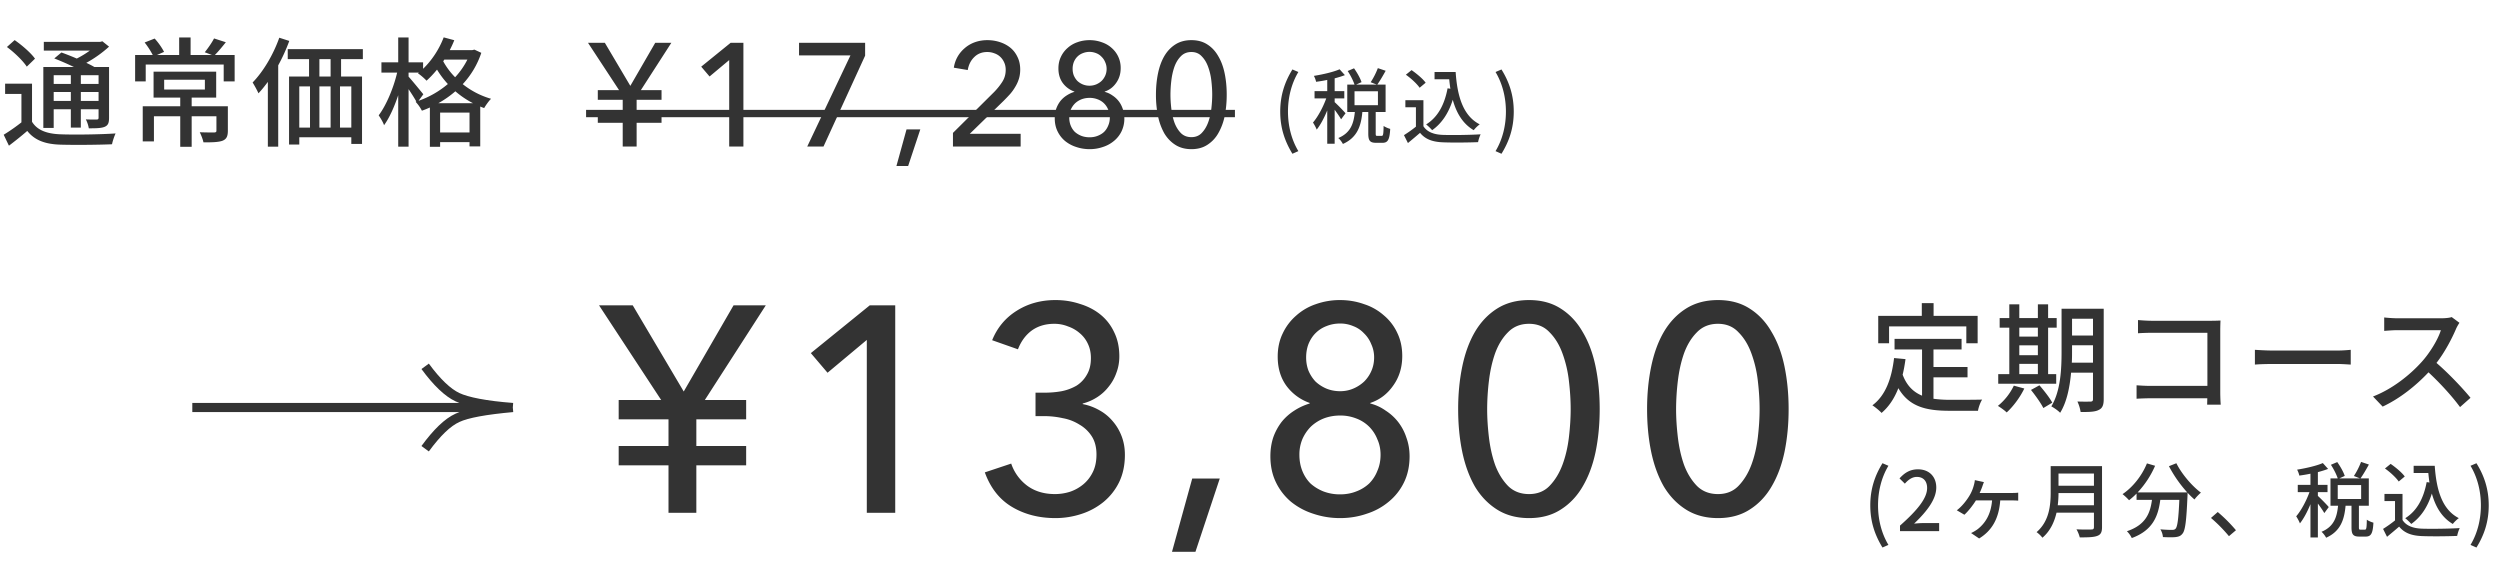
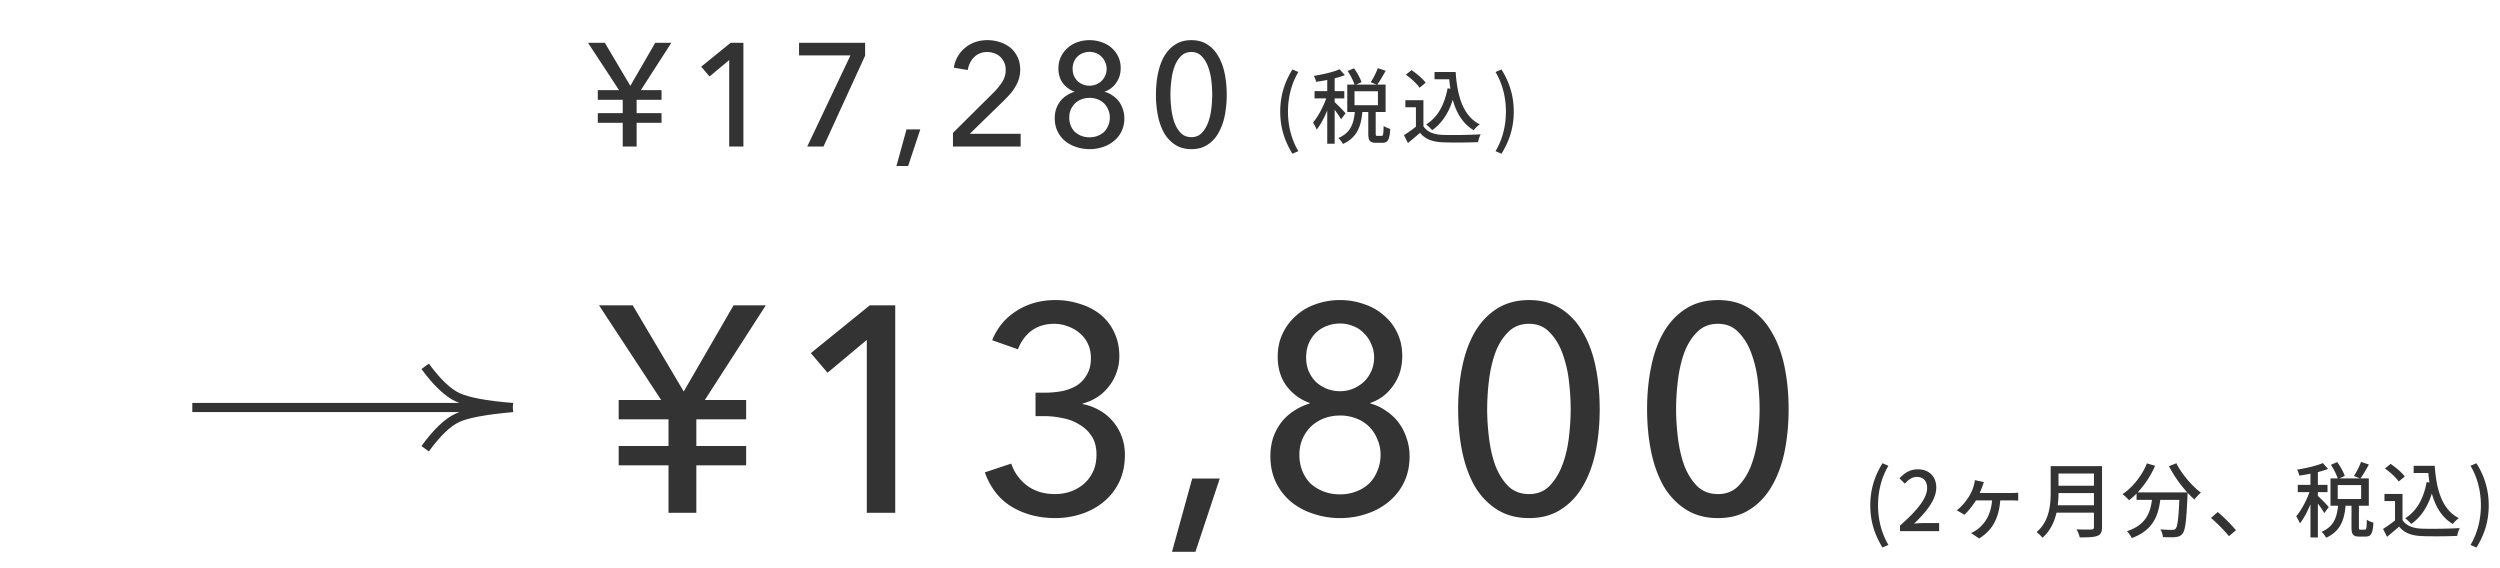
<svg xmlns="http://www.w3.org/2000/svg" width="273" height="62" fill="none">
  <path d="M73 48.704v-2.912h-5.44V43.68h4.64l-6.784-10.336h3.68l5.568 9.408 5.44-9.408h3.52L76.968 43.68h4.512v2.112h-5.44v2.912h5.44v2.112h-5.44V56H73v-5.184h-5.44v-2.112H73zM97.76 56h-3.105V37.12l-4.288 3.584-1.824-2.144 6.432-5.216h2.784V56zm15.319-13.12h.992c.64 0 1.258-.053 1.856-.16a5.306 5.306 0 001.632-.608 3.322 3.322 0 001.12-1.184c.298-.49.448-1.099.448-1.824 0-.576-.107-1.088-.32-1.536a3.299 3.299 0 00-.896-1.184 3.805 3.805 0 00-1.28-.736 3.937 3.937 0 00-1.504-.288c-.96 0-1.782.245-2.464.736-.662.49-1.163 1.173-1.504 2.048l-2.816-.992c.554-1.365 1.44-2.432 2.656-3.2 1.237-.79 2.656-1.184 4.256-1.184.938 0 1.824.139 2.656.416.853.256 1.6.64 2.24 1.152a5.344 5.344 0 011.504 1.92c.384.768.576 1.653.576 2.656 0 .64-.107 1.237-.32 1.792a4.951 4.951 0 01-.832 1.504 4.981 4.981 0 01-1.248 1.152 5.383 5.383 0 01-1.6.704v.064a5.85 5.85 0 011.824.672 5.11 5.11 0 011.472 1.216c.405.47.725 1.013.96 1.632.234.619.352 1.29.352 2.016 0 1.13-.214 2.133-.64 3.008a6.471 6.471 0 01-1.696 2.144 7.437 7.437 0 01-2.432 1.312 9.043 9.043 0 01-2.816.448c-1.792 0-3.371-.405-4.736-1.216-1.366-.81-2.358-2.07-2.976-3.776l2.88-.96a5.025 5.025 0 001.728 2.4c.832.619 1.845.928 3.04.928a5.42 5.42 0 001.664-.256 4.554 4.554 0 001.472-.832c.426-.363.768-.81 1.024-1.344.256-.533.384-1.163.384-1.888 0-.79-.171-1.45-.512-1.984a3.875 3.875 0 00-1.344-1.28 5.095 5.095 0 00-1.824-.704 9.422 9.422 0 00-2.016-.224h-.96v-2.56zm17.463 17.376h-2.56l2.208-8h3.008l-2.656 8zm19.096-16.192c.598.15 1.152.405 1.664.768a5.48 5.48 0 011.376 1.248 5.59 5.59 0 01.896 1.696c.235.64.352 1.323.352 2.048 0 1.067-.202 2.016-.608 2.848a6.2 6.2 0 01-1.664 2.112 7.059 7.059 0 01-2.4 1.312c-.917.32-1.888.48-2.912.48a9.062 9.062 0 01-2.944-.48 7.437 7.437 0 01-2.432-1.312 6.403 6.403 0 01-1.632-2.112c-.405-.832-.608-1.781-.608-2.848 0-.747.107-1.44.32-2.08a6.19 6.19 0 01.928-1.696 5.71 5.71 0 011.376-1.216 6.521 6.521 0 011.664-.768V44a5.347 5.347 0 01-2.528-1.856c-.64-.875-.96-1.941-.96-3.2 0-.939.182-1.781.544-2.528a5.84 5.84 0 011.472-1.952 6.171 6.171 0 012.144-1.248 7.804 7.804 0 012.656-.448c.918 0 1.792.15 2.624.448a6.04 6.04 0 012.144 1.216 5.49 5.49 0 011.472 1.92c.363.747.544 1.59.544 2.528 0 1.237-.33 2.315-.992 3.232-.64.917-1.472 1.547-2.496 1.888v.064zm-7.008-5.024c0 .512.086.992.256 1.44.192.448.448.843.768 1.184.342.32.736.576 1.184.768.47.192.971.288 1.504.288.512 0 .992-.096 1.44-.288a4.04 4.04 0 001.184-.768 3.73 3.73 0 00.8-1.184c.192-.448.288-.928.288-1.44a3.37 3.37 0 00-.32-1.472 3.312 3.312 0 00-.8-1.184 3.04 3.04 0 00-1.152-.768 3.617 3.617 0 00-1.44-.288c-.533 0-1.034.096-1.504.288-.448.17-.842.427-1.184.768-.32.32-.576.715-.768 1.184-.17.448-.256.939-.256 1.472zm-.736 10.624c0 .64.107 1.227.32 1.76.214.533.512.992.896 1.376.406.363.875.65 1.408.864a5.05 5.05 0 001.824.32c.64 0 1.227-.107 1.76-.32a4.233 4.233 0 001.408-.864 4.04 4.04 0 00.896-1.376c.235-.533.352-1.12.352-1.76 0-.619-.117-1.184-.352-1.696a4.04 4.04 0 00-.896-1.376 3.98 3.98 0 00-1.408-.896 4.697 4.697 0 00-1.76-.32c-.64 0-1.237.107-1.792.32a4.415 4.415 0 00-1.408.896 4.473 4.473 0 00-.928 1.376 4.374 4.374 0 00-.32 1.696zm25.08-16.896c1.344 0 2.496.31 3.456.928.981.619 1.781 1.472 2.4 2.56.64 1.067 1.109 2.325 1.408 3.776.298 1.45.448 2.997.448 4.64 0 1.664-.15 3.221-.448 4.672-.299 1.43-.768 2.688-1.408 3.776-.619 1.067-1.419 1.91-2.4 2.528-.96.619-2.112.928-3.456.928-1.344 0-2.507-.31-3.488-.928-.982-.619-1.792-1.461-2.432-2.528-.619-1.088-1.078-2.347-1.376-3.776-.299-1.45-.448-3.008-.448-4.672 0-1.643.149-3.19.448-4.64.298-1.45.757-2.71 1.376-3.776.64-1.088 1.45-1.941 2.432-2.56.981-.619 2.144-.928 3.488-.928zm0 2.592c-.939 0-1.707.31-2.304.928-.598.597-1.067 1.365-1.408 2.304-.32.917-.544 1.92-.672 3.008a26.362 26.362 0 00-.192 3.072c0 .96.064 1.984.192 3.072s.352 2.09.672 3.008c.341.917.81 1.685 1.408 2.304.597.597 1.365.896 2.304.896.917 0 1.664-.299 2.24-.896.597-.619 1.066-1.387 1.408-2.304.341-.917.576-1.92.704-3.008s.192-2.112.192-3.072-.064-1.984-.192-3.072a12.952 12.952 0 00-.704-3.008c-.342-.939-.811-1.707-1.408-2.304-.576-.619-1.323-.928-2.24-.928zm20.631-2.592c1.344 0 2.496.31 3.456.928.981.619 1.781 1.472 2.4 2.56.64 1.067 1.109 2.325 1.408 3.776.298 1.45.448 2.997.448 4.64 0 1.664-.15 3.221-.448 4.672-.299 1.43-.768 2.688-1.408 3.776-.619 1.067-1.419 1.91-2.4 2.528-.96.619-2.112.928-3.456.928-1.344 0-2.507-.31-3.488-.928-.982-.619-1.792-1.461-2.432-2.528-.619-1.088-1.078-2.347-1.376-3.776-.299-1.45-.448-3.008-.448-4.672 0-1.643.149-3.19.448-4.64.298-1.45.757-2.71 1.376-3.776.64-1.088 1.45-1.941 2.432-2.56.981-.619 2.144-.928 3.488-.928zm0 2.592c-.939 0-1.707.31-2.304.928-.598.597-1.067 1.365-1.408 2.304-.32.917-.544 1.92-.672 3.008a26.362 26.362 0 00-.192 3.072c0 .96.064 1.984.192 3.072s.352 2.09.672 3.008c.341.917.81 1.685 1.408 2.304.597.597 1.365.896 2.304.896.917 0 1.664-.299 2.24-.896.597-.619 1.066-1.387 1.408-2.304.341-.917.576-1.92.704-3.008s.192-2.112.192-3.072-.064-1.984-.192-3.072a12.952 12.952 0 00-.704-3.008c-.342-.939-.811-1.707-1.408-2.304-.576-.619-1.323-.928-2.24-.928zm17.962 24.431c-.837-1.368-1.332-2.817-1.332-4.608 0-1.773.495-3.24 1.332-4.599l.648.279c-.774 1.296-1.134 2.817-1.134 4.32 0 1.512.36 3.033 1.134 4.32l-.648.288zM207.48 58v-.603c1.953-1.728 2.961-3.015 2.961-4.104 0-.72-.378-1.215-1.125-1.215-.522 0-.954.333-1.305.738l-.585-.576c.567-.621 1.152-.99 2.016-.99 1.215 0 1.998.792 1.998 1.989 0 1.278-1.017 2.601-2.421 3.942.342-.036.756-.063 1.08-.063h1.656V58h-4.275zm9.164-5.355c-.072.18-.126.333-.18.495-.072.198-.171.45-.288.693h3.465c.198 0 .522 0 .747-.036v.873a12.042 12.042 0 00-.747-.027h-1.215c-.144 1.998-.918 3.312-2.304 4.158l-.882-.594c.216-.09.549-.288.747-.441.729-.585 1.413-1.494 1.548-3.123h-1.764c-.342.558-.882 1.233-1.26 1.566l-.828-.486c.567-.423 1.062-1.071 1.359-1.557a4.32 4.32 0 00.495-1.152c.054-.18.099-.396.117-.585l.99.216zm8.064 2.529h3.951v-1.332h-3.87c0 .414-.027.864-.081 1.332zm3.951-3.465h-3.87v1.332h3.87v-1.332zm.882-.81v6.678c0 .54-.144.801-.504.936-.378.153-.99.171-1.926.171a3.503 3.503 0 00-.36-.882c.702.036 1.422.027 1.638.018.198 0 .27-.072.27-.261v-1.575h-4.086c-.234 1.008-.684 2.007-1.539 2.736a3.176 3.176 0 00-.639-.612c1.404-1.206 1.539-2.97 1.539-4.383v-2.826h5.607zm7.308.009l.81-.324c.576 1.17 1.71 2.493 2.682 3.213-.216.18-.54.513-.702.747a8.22 8.22 0 01-.756-.738c0 .081 0 .27-.009.351-.117 2.727-.243 3.771-.549 4.122-.207.261-.414.324-.738.369-.306.036-.855.027-1.395 0a1.92 1.92 0 00-.279-.846 13.96 13.96 0 001.269.063c.18 0 .288-.027.387-.126.207-.216.324-1.062.414-3.15h-2.079c-.225 1.746-.801 3.321-3.114 4.167a2.642 2.642 0 00-.531-.747c2.07-.684 2.547-1.998 2.736-3.42h-1.683v-.693a7.67 7.67 0 01-.819.729 6.277 6.277 0 00-.711-.666c1.116-.756 2.106-1.989 2.664-3.357l.891.261a10.114 10.114 0 01-1.908 2.907h5.418a13.826 13.826 0 01-1.998-2.862zm6.552 7.641a16.427 16.427 0 00-1.962-1.989l.738-.648a16.607 16.607 0 011.989 1.989l-.765.648zm10.899-3.177l-.486.657c-.135-.252-.432-.675-.702-1.044v3.708h-.81v-3.636c-.333.819-.747 1.593-1.152 2.097-.081-.234-.279-.576-.405-.774.531-.612 1.107-1.683 1.449-2.637h-1.278v-.792h1.386v-1.224c-.414.09-.828.153-1.215.207a2.58 2.58 0 00-.243-.648c.999-.162 2.133-.423 2.808-.72l.576.639c-.324.126-.711.243-1.116.351v1.395h1.053v.792h-1.053v.414c.261.225 1.026 1.008 1.188 1.215zm.981-2.403v1.521h2.556v-1.521h-2.556zm2.493 4.869h.468c.162 0 .198-.135.216-1.089.162.126.504.27.72.324-.063 1.206-.27 1.521-.846 1.521h-.693c-.693 0-.855-.252-.855-1.026v-2.34h-.648c-.135 1.512-.549 2.79-2.124 3.492-.099-.198-.324-.504-.504-.648 1.377-.576 1.683-1.62 1.809-2.844h-.828V52.24h.792c-.135-.414-.441-1.026-.747-1.485l.693-.297c.333.468.684 1.089.819 1.512l-.594.27h2.259l-.666-.261a7.985 7.985 0 00.783-1.539l.855.288c-.297.54-.639 1.125-.918 1.512h.909v2.988h-1.08v2.331c0 .252.027.279.18.279zm5.796-6.975h2.304c.18 2.655.81 4.788 2.628 5.715a3.663 3.663 0 00-.657.639c-1.188-.702-1.881-1.863-2.286-3.321-.459 1.458-1.188 2.565-2.25 3.321a5.516 5.516 0 00-.657-.63c1.278-.792 2.007-2.16 2.34-3.942l.306.045c-.054-.333-.09-.684-.126-1.035h-1.602v-.792zm-.972 1.17l-.657.549c-.288-.423-.936-1.026-1.503-1.422l.621-.504c.558.387 1.233.945 1.539 1.377zm-.243 1.908v2.844c.396.621 1.134.909 2.124.945.999.036 2.997.009 4.122-.063a3.812 3.812 0 00-.279.855c-1.017.045-2.826.063-3.852.018-1.143-.045-1.917-.342-2.484-1.035-.423.369-.855.729-1.323 1.116l-.432-.864c.405-.252.882-.585 1.305-.927v-2.115h-1.152v-.774h1.971zm8.073 5.85l-.648-.288c.774-1.287 1.134-2.808 1.134-4.32 0-1.503-.36-3.024-1.134-4.32l.648-.279c.846 1.359 1.341 2.826 1.341 4.599 0 1.791-.495 3.24-1.341 4.608zm-129.295-43c-.837-1.368-1.332-2.817-1.332-4.608 0-1.773.495-3.24 1.332-4.599l.648.279c-.774 1.296-1.134 2.817-1.134 4.32 0 1.512.36 3.033 1.134 4.32l-.648.288zm5.8-4.419l-.486.657c-.135-.252-.432-.675-.702-1.044v3.708h-.81v-3.636c-.333.819-.747 1.593-1.152 2.097-.081-.234-.279-.576-.405-.774.531-.612 1.107-1.683 1.449-2.637h-1.278v-.792h1.386V8.727c-.414.09-.828.153-1.215.207a2.58 2.58 0 00-.243-.648c.999-.162 2.133-.423 2.808-.72l.576.639c-.324.126-.711.243-1.116.351v1.395h1.053v.792h-1.053v.414c.261.225 1.026 1.008 1.188 1.215zm.981-2.403v1.521h2.556V9.969h-2.556zm2.493 4.869h.468c.162 0 .198-.135.216-1.089.162.126.504.27.72.324-.063 1.206-.27 1.521-.846 1.521h-.693c-.693 0-.855-.252-.855-1.026v-2.34h-.648c-.135 1.512-.549 2.79-2.124 3.492-.099-.198-.324-.504-.504-.648 1.377-.576 1.683-1.62 1.809-2.844h-.828V9.24h.792c-.135-.414-.441-1.026-.747-1.485l.693-.297c.333.468.684 1.089.819 1.512l-.594.27h2.259l-.666-.261a7.985 7.985 0 00.783-1.539l.855.288c-.297.54-.639 1.125-.918 1.512h.909v2.988h-1.08v2.331c0 .252.027.279.18.279zm6.246-6.975h2.304c.18 2.655.81 4.788 2.628 5.715a3.663 3.663 0 00-.657.639c-1.188-.702-1.881-1.863-2.286-3.321-.459 1.458-1.188 2.565-2.25 3.321a5.516 5.516 0 00-.657-.63c1.278-.792 2.007-2.16 2.34-3.942l.306.045a18.08 18.08 0 01-.126-1.035h-1.602v-.792zm-.972 1.17l-.657.549c-.288-.423-.936-1.026-1.503-1.422l.621-.504c.558.387 1.233.945 1.539 1.377zm-.243 1.908v2.844c.396.621 1.134.909 2.124.945.999.036 2.997.009 4.122-.063a3.812 3.812 0 00-.279.855c-1.017.045-2.826.063-3.852.018-1.143-.045-1.917-.342-2.484-1.035-.423.369-.855.729-1.323 1.116l-.432-.864c.405-.252.882-.585 1.305-.927v-2.115h-1.152v-.774h1.971zm8.523 5.85l-.648-.288c.774-1.287 1.134-2.808 1.134-4.32 0-1.503-.36-3.024-1.134-4.32l.648-.279c.846 1.359 1.341 2.826 1.341 4.599 0 1.791-.495 3.24-1.341 4.608zM68 12.352v-1.456h-2.72V9.84h2.32l-3.392-5.168h1.84l2.784 4.704 2.72-4.704h1.76L69.984 9.84h2.256v1.056h-2.72v1.456h2.72v1.056h-2.72V16H68v-2.592h-2.72v-1.056H68zM81.18 16h-1.552V6.56l-2.144 1.792-.912-1.072 3.216-2.608h1.392V16zm13.29-9.92L89.927 16h-1.776l4.72-9.952h-5.616V4.672h7.216V6.08zm4.7 12.048h-1.28l1.104-4h1.504l-1.328 4zM111.455 16h-7.392v-1.488l4.512-4.48c.341-.352.635-.72.88-1.104.245-.384.368-.816.368-1.296 0-.299-.053-.565-.16-.8a1.877 1.877 0 00-.432-.624 1.77 1.77 0 00-.64-.384 2.132 2.132 0 00-.784-.144c-.576 0-1.051.187-1.424.56-.373.363-.608.832-.704 1.408l-1.52-.256a3.45 3.45 0 01.4-1.184c.213-.373.48-.693.8-.96.32-.277.688-.49 1.104-.64.427-.15.88-.224 1.36-.224.469 0 .917.07 1.344.208.437.139.821.341 1.152.608.331.267.592.603.784 1.008.203.405.304.87.304 1.392 0 .363-.048.699-.144 1.008-.096.31-.229.603-.4.88a5.04 5.04 0 01-.576.8c-.224.245-.459.49-.704.736l-3.68 3.584h5.552V16zm9.18-5.968c.298.075.576.203.832.384.266.17.496.379.688.624.192.245.341.528.448.848.117.32.176.661.176 1.024a3.22 3.22 0 01-.304 1.424c-.203.416-.48.768-.832 1.056a3.547 3.547 0 01-1.2.656 4.39 4.39 0 01-1.456.24c-.512 0-1.003-.08-1.472-.24a3.712 3.712 0 01-1.216-.656 3.176 3.176 0 01-.816-1.056c-.203-.416-.304-.89-.304-1.424 0-.373.053-.72.16-1.04.117-.32.272-.603.464-.848.202-.245.432-.448.688-.608.266-.17.544-.299.832-.384V10a2.669 2.669 0 01-1.264-.928c-.32-.437-.48-.97-.48-1.6 0-.47.09-.89.272-1.264a2.9 2.9 0 01.736-.976 3.073 3.073 0 011.072-.624c.416-.15.858-.224 1.328-.224.458 0 .896.075 1.312.224.416.139.773.341 1.072.608a2.86 2.86 0 011.008 2.224c0 .619-.166 1.157-.496 1.616-.32.459-.736.773-1.248.944v.032zm-3.504-2.512c0 .256.042.496.128.72.096.224.224.421.384.592.17.16.368.288.592.384a1.963 1.963 0 001.472 0c.224-.096.421-.224.592-.384.17-.17.304-.368.4-.592.096-.224.144-.464.144-.72a1.7 1.7 0 00-.16-.736 1.669 1.669 0 00-.4-.592 1.52 1.52 0 00-.576-.384 1.963 1.963 0 00-1.472 0 1.663 1.663 0 00-.592.384c-.16.16-.288.357-.384.592a2.04 2.04 0 00-.128.736zm-.368 5.312c0 .32.053.613.16.88.106.267.256.496.448.688.202.181.437.325.704.432.277.107.581.16.912.16.32 0 .613-.053.88-.16.277-.107.512-.25.704-.432.192-.192.341-.421.448-.688.117-.267.176-.56.176-.88 0-.31-.059-.592-.176-.848a2.027 2.027 0 00-.448-.688 1.995 1.995 0 00-.704-.448 2.35 2.35 0 00-.88-.16c-.32 0-.619.053-.896.16a2.192 2.192 0 00-.704.448 2.227 2.227 0 00-.464.688c-.107.256-.16.539-.16.848zm13.339-8.448c.672 0 1.248.155 1.728.464.491.31.891.736 1.2 1.28.32.533.555 1.163.704 1.888.15.725.224 1.499.224 2.32 0 .832-.074 1.61-.224 2.336a6.188 6.188 0 01-.704 1.888 3.59 3.59 0 01-1.2 1.264c-.48.31-1.056.464-1.728.464-.672 0-1.253-.155-1.744-.464-.49-.31-.896-.73-1.216-1.264a6.505 6.505 0 01-.688-1.888 11.601 11.601 0 01-.224-2.336c0-.821.075-1.595.224-2.32.15-.725.379-1.355.688-1.888.32-.544.726-.97 1.216-1.28.491-.31 1.072-.464 1.744-.464zm0 1.296c-.469 0-.853.155-1.152.464-.298.299-.533.683-.704 1.152-.16.459-.272.96-.336 1.504a13.18 13.18 0 00-.096 1.536c0 .48.032.992.096 1.536s.176 1.045.336 1.504c.171.459.406.843.704 1.152.299.299.683.448 1.152.448.459 0 .832-.15 1.12-.448.299-.31.534-.693.704-1.152.171-.459.288-.96.352-1.504a13.18 13.18 0 00.096-1.536c0-.48-.032-.992-.096-1.536a6.45 6.45 0 00-.352-1.504c-.17-.47-.405-.853-.704-1.152-.288-.31-.661-.464-1.12-.464z" fill="#333" />
-   <path d="M64 12h70.854v.8H64V12zM7.735 8.214H5.863v.949h1.872v-.949zm3.029.949v-.949H8.827v.949h1.937zm-1.937 1.859h1.937v-.975H8.827v.975zm-2.964 0h1.872v-.975H5.863v.975zm0 .91v2.041H4.732V7.317h3.341a32.66 32.66 0 00-2.145-.936l.78-.65c.507.182 1.105.416 1.677.663a10.478 10.478 0 001.43-.871H4.784v-.949h6.149l.247-.065.728.585a12.853 12.853 0 01-2.483 1.768c.338.156.637.312.884.455h1.599v5.538c0 .546-.091.819-.468.988-.364.156-.91.169-1.742.169a3.314 3.314 0 00-.325-.975c.546.026 1.04.013 1.196.013.143 0 .195-.052.195-.208v-.91H8.827v2.002H7.735v-2.002H5.863zM3.822 6.407l-.897.871C2.509 6.641 1.573 5.731.754 5.133l.845-.754c.806.559 1.781 1.404 2.223 2.028zm-.325 2.73v4.16c.559.91 1.586 1.3 3.016 1.365 1.469.065 4.459.026 6.11-.091-.13.273-.325.832-.39 1.183-1.495.065-4.225.091-5.733.039-1.612-.065-2.73-.494-3.523-1.495A39.951 39.951 0 01.975 15.91l-.572-1.196a20.277 20.277 0 001.937-1.352v-3.107H.559V9.137h2.938zm14.43-.429v1.066h4.446V8.708h-4.446zm6.955 2.899v2.665c0 .585-.13.91-.572 1.092-.455.169-1.118.182-2.093.182-.065-.325-.247-.793-.403-1.105.689.026 1.378.026 1.56.026.208-.013.26-.052.26-.208v-1.56H20.93v3.328h-1.248v-3.328h-2.873v2.743h-1.222v-3.835h4.095v-.949H16.77V7.824h6.838v2.834H20.93v.949h3.952zm-1.417-5.603h2.158V8.89h-1.196V7.044h-8.515V8.89h-1.157V6.004h1.924a8.987 8.987 0 00-.884-1.365l1.092-.429c.403.429.819 1.04 1.027 1.456l-.767.338h2.418V4.093h1.248v1.911h2.327l-.78-.299c.338-.416.793-1.066 1.014-1.508l1.287.416c-.403.507-.832 1.027-1.196 1.391zm7.033-1.885l1.092.351a19.534 19.534 0 01-1.209 2.665v8.879H29.25V8.942c-.338.455-.676.884-1.027 1.248-.104-.26-.455-.897-.637-1.183 1.157-1.183 2.249-3.016 2.912-4.888zm5.603 4.238V6.459h-1.222v1.898h1.222zm2.262 5.577V9.436h-1.235v4.498h1.235zm-5.681-4.498v4.498h1.17V9.436h-1.17zm3.419 0h-1.222v4.498h1.222V9.436zm3.523-2.977h-2.379v1.898h2.288v7.358h-1.17v-.728h-5.681v.793h-1.118V8.357h2.184V6.459h-2.327V5.367h8.203v1.092zm8.242 4.81h3.783a9.783 9.783 0 01-1.924-1.3 10.84 10.84 0 01-1.859 1.3zm.195 3.198h3.211v-2.171h-3.211v2.171zm-1.833-4.173l-.52.715a10.224 10.224 0 003.198-1.833 9.958 9.958 0 01-1.183-1.573c-.377.455-.754.858-1.144 1.209a6.334 6.334 0 00-.936-.806l.091-.078h-1.118v.442c.351.377 1.365 1.625 1.612 1.924zm4.81-3.783h-2.522l-.117.182a7.78 7.78 0 001.3 1.742 8.232 8.232 0 001.339-1.924zm.767-1.092l.754.351a9.377 9.377 0 01-2.028 3.419 8.943 8.943 0 003.094 1.599c-.247.234-.585.715-.754 1.014a5.861 5.861 0 01-.429-.169v4.355h-1.17v-.468h-3.211v.507h-1.118v-4.29c-.286.13-.572.247-.871.351a4.44 4.44 0 00-.689-.975l.078-.026c-.195-.364-.533-.884-.845-1.352v6.279h-1.131v-5.616c-.429 1.287-.975 2.496-1.547 3.276-.104-.338-.403-.806-.585-1.079.819-1.079 1.625-2.99 2.015-4.667h-1.716V6.81h1.833V4.093h1.131V6.81h1.586v.702c.949-.91 1.755-2.132 2.249-3.432l1.157.312c-.143.364-.312.728-.494 1.079h2.47l.221-.052zm154.481 30.222v1.846h-1.183v-2.99h4.758v-1.391h1.287v1.391h4.81v2.99h-1.235v-1.846h-8.437zm4.849 5.564v2.34c.572.078 1.183.117 1.833.117.559 0 2.743 0 3.484-.026-.195.286-.403.871-.455 1.222h-3.094c-2.548 0-4.42-.429-5.603-2.47-.429 1.105-1.027 2.015-1.833 2.704-.195-.221-.702-.637-1.001-.832 1.43-1.066 2.093-2.886 2.366-5.161l1.248.117c-.078.598-.182 1.17-.312 1.703.455 1.209 1.183 1.898 2.119 2.288v-5.044h-3.003v-1.157h7.319v1.157h-3.068v1.911h3.718v1.131h-3.718zm9.373-1.469v1.118h2.028v-1.118h-2.028zm2.028-3.952h-2.028v.975h2.028v-.975zm-2.028 1.924v1.079h2.028v-1.079h-2.028zm4.03 3.146v1.053h-6.331v-1.053h1.209v-5.07h-1.053v-1.053h1.053v-1.495h1.092v1.495h2.028v-1.495h1.118v1.495h.936v1.053h-.936v5.07h.884zm-4.628 1.261l1.144.312c-.468.975-1.222 1.976-1.924 2.613-.208-.208-.676-.546-.962-.715a6.42 6.42 0 001.742-2.21zm1.872.468l.923-.507c.507.585 1.131 1.378 1.404 1.898l-.975.585c-.26-.52-.858-1.365-1.352-1.976zm4.459-2.977h2.314v-1.898h-2.288v.689c0 .377 0 .793-.026 1.209zm2.314-4.797h-2.288v1.833h2.288v-1.833zm1.17-1.092v9.88c0 .637-.143.988-.546 1.17-.39.208-1.014.234-1.976.221a4.148 4.148 0 00-.351-1.144c.611.026 1.261.013 1.43.013.195-.013.273-.065.273-.273v-2.886h-2.392c-.143 1.547-.455 3.198-1.196 4.381-.195-.221-.702-.572-.962-.702 1.027-1.69 1.118-4.121 1.118-5.98v-4.68h4.602zm3.744 1.235c.455.039 1.079.078 1.508.078h6.461c.351 0 .806-.013 1.04-.026-.013.286-.026.754-.026 1.092v6.721c0 .455.026 1.092.052 1.378h-1.482c0-.182.013-.429.013-.702h-6.162c-.533 0-1.183.026-1.56.052v-1.469c.377.026.949.065 1.508.065h6.227v-5.798h-6.071c-.507 0-1.17.026-1.508.052v-1.443zm12.766 3.25c.429.026 1.235.078 1.937.078h7.072c.624 0 1.131-.052 1.456-.078v1.612c-.286-.013-.884-.065-1.456-.065h-7.072c-.715 0-1.495.026-1.937.065v-1.612zm22.336-2.951c-.091.13-.286.455-.377.676-.455 1.066-1.222 2.535-2.132 3.705 1.339 1.144 2.912 2.821 3.718 3.809l-1.144 1.014c-.858-1.17-2.158-2.6-3.445-3.796-1.391 1.482-3.146 2.873-5.005 3.744l-1.053-1.105c2.106-.806 4.056-2.366 5.343-3.809.884-.988 1.755-2.418 2.067-3.432h-4.771c-.507 0-1.209.065-1.417.078v-1.469c.26.039 1.014.091 1.417.091h4.823c.481 0 .91-.052 1.131-.13l.845.624z" fill="#333" />
  <path d="M46.425 49c1.287-1.755 2.443-2.88 3.533-3.375 1.056-.495 3.07-.855 6.042-1.125m0 0H21m35 0c-2.972-.225-4.986-.63-6.042-1.125-1.057-.495-2.246-1.62-3.533-3.375" stroke="#333" />
</svg>